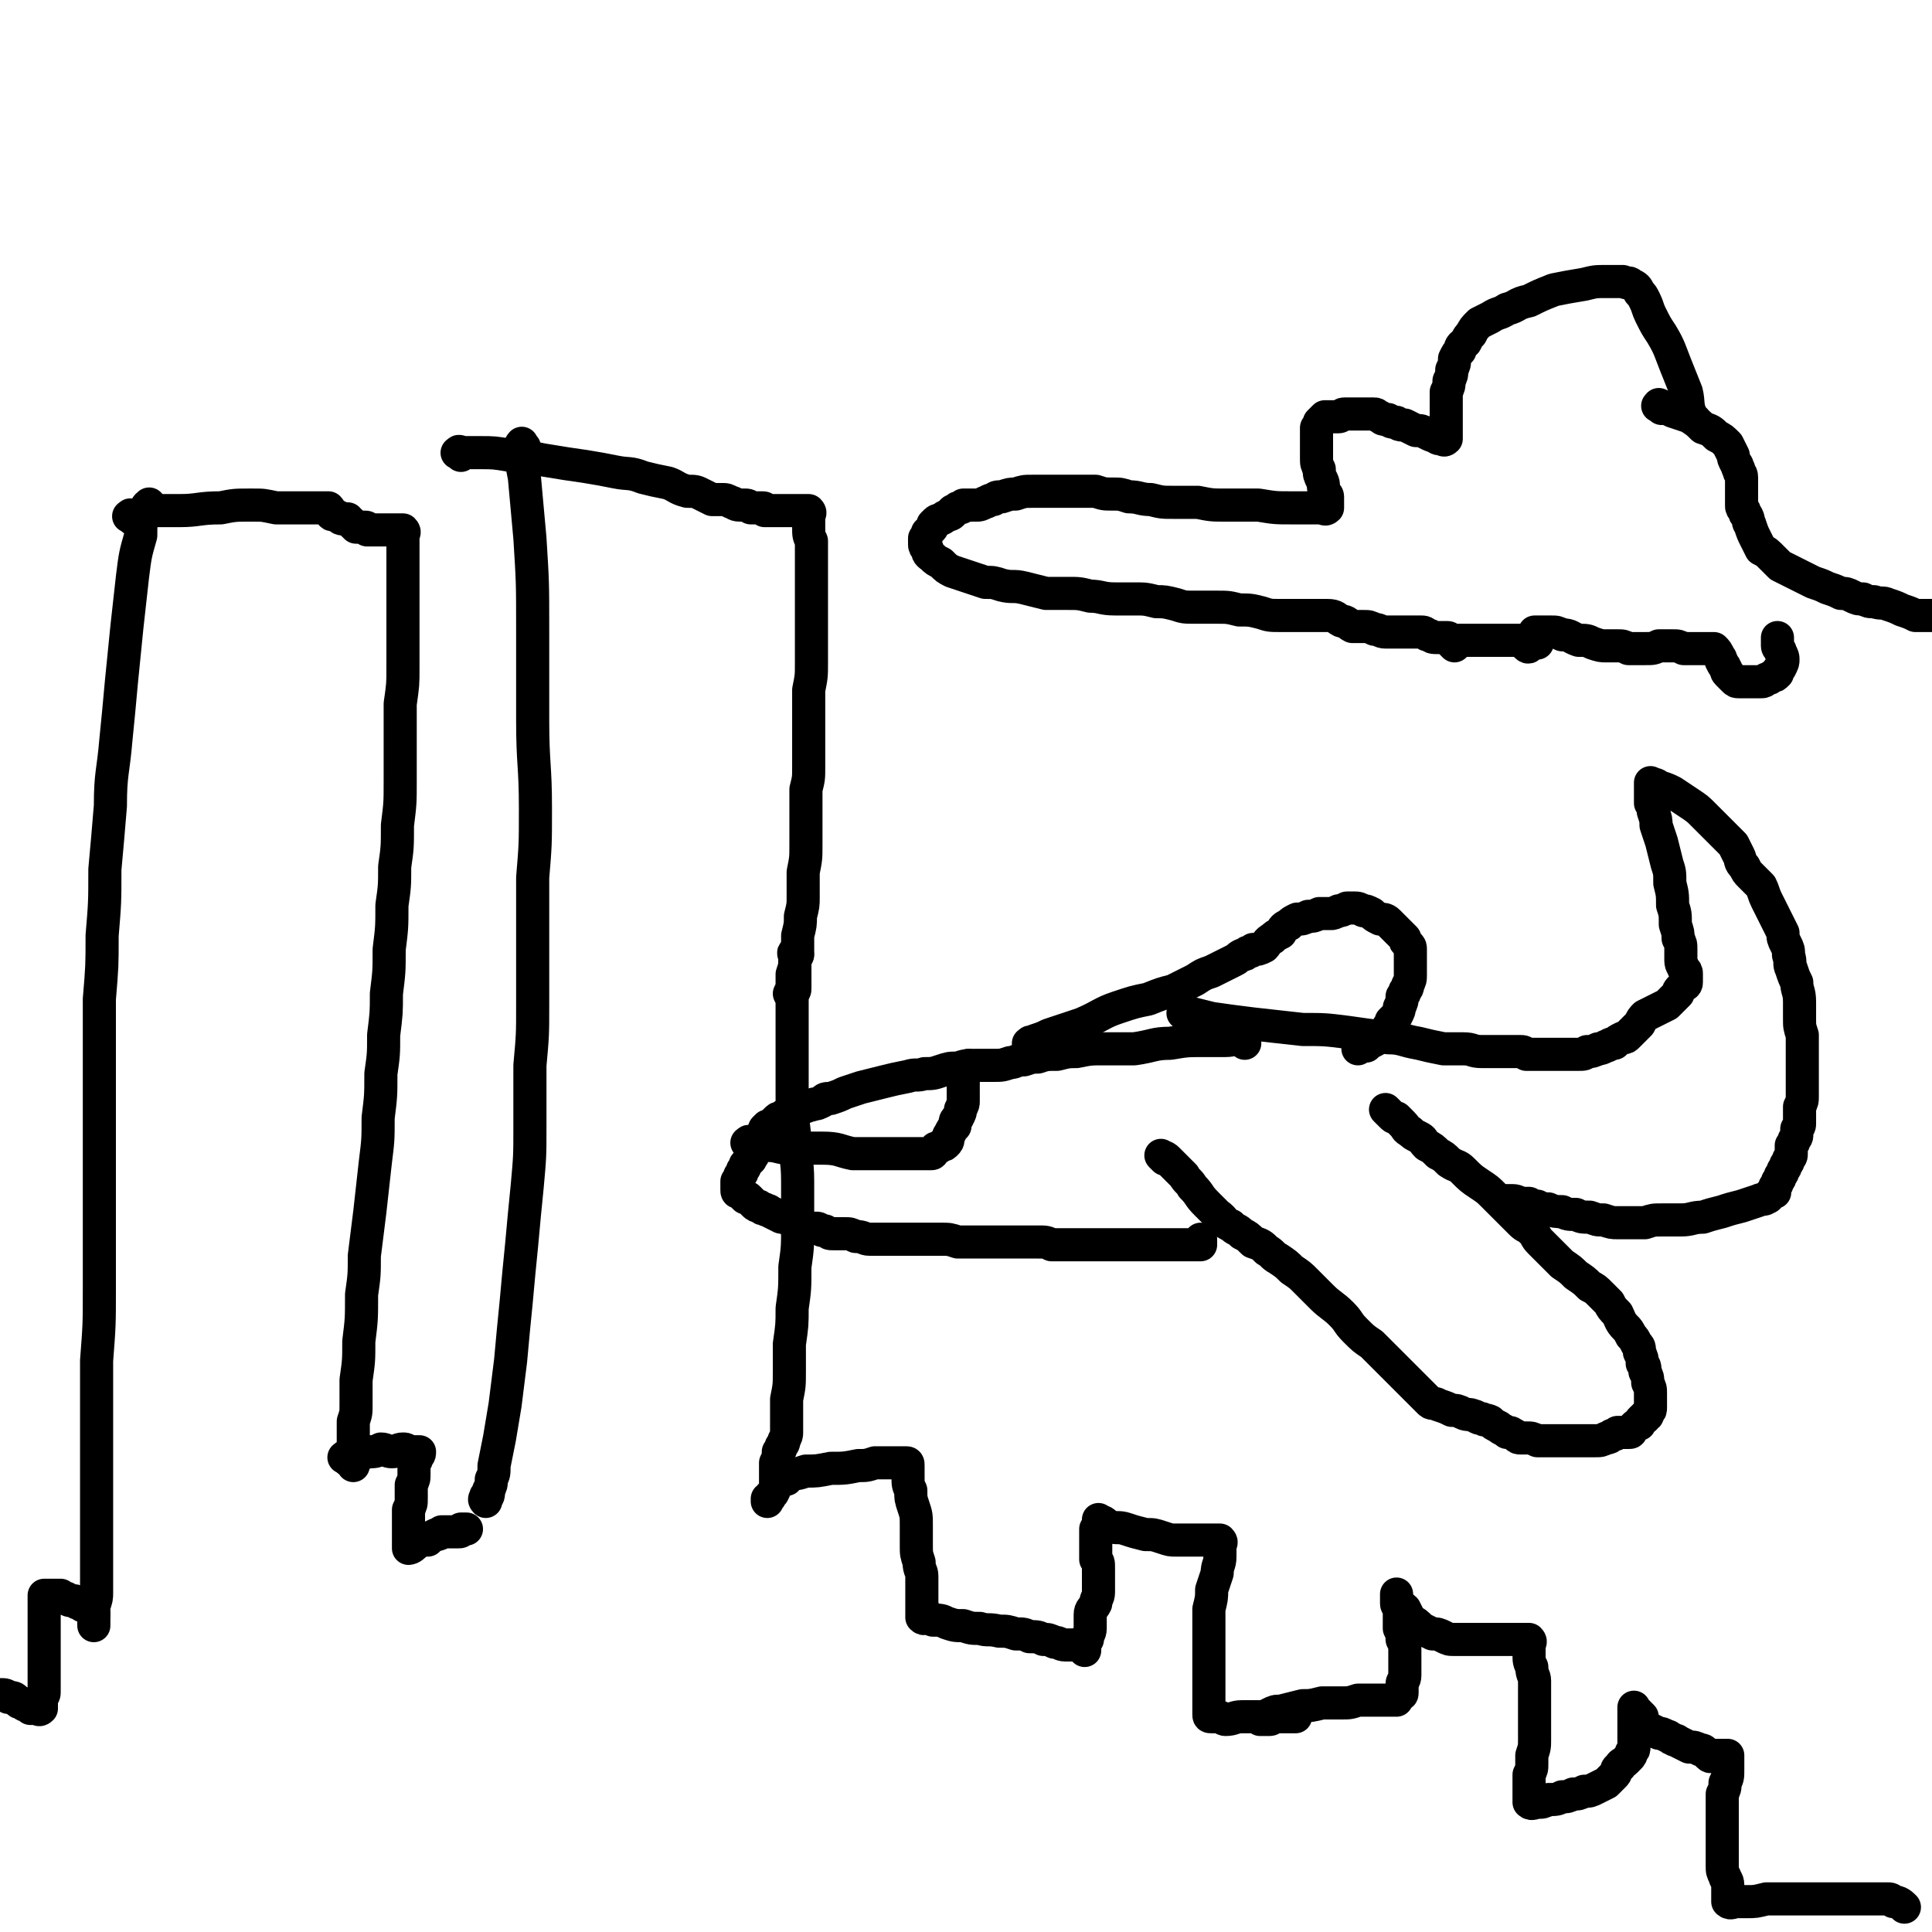
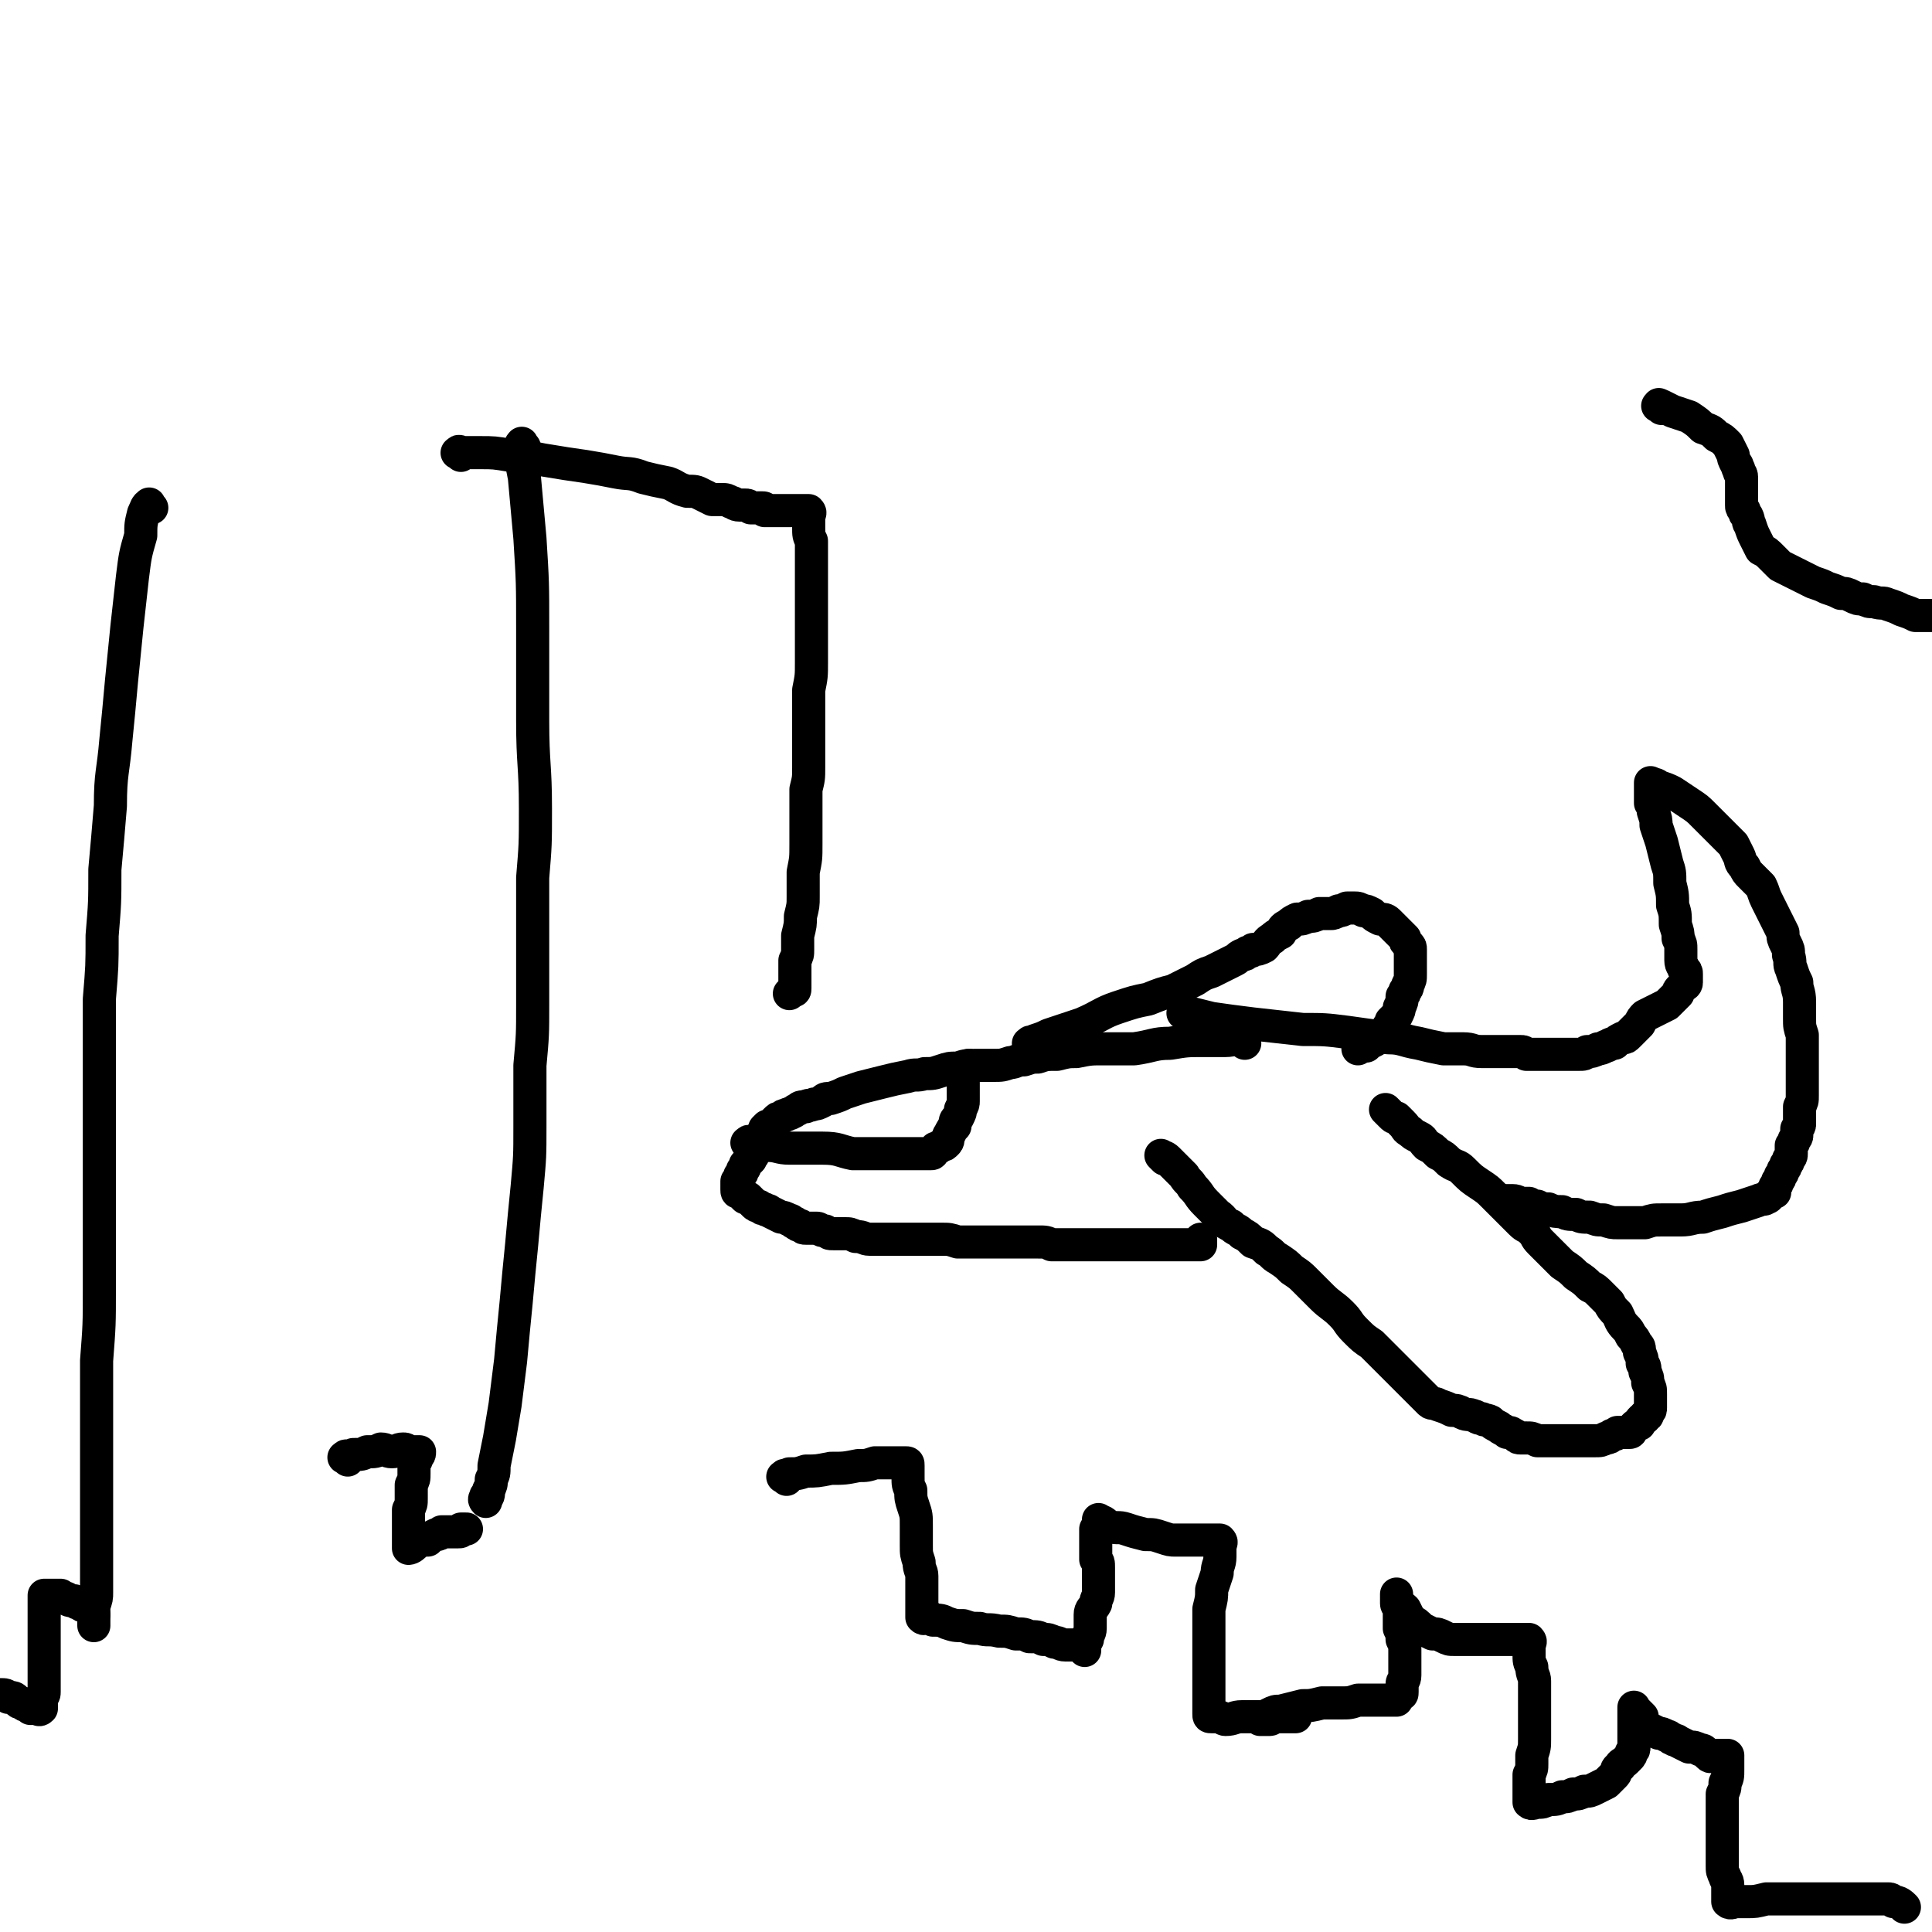
<svg xmlns="http://www.w3.org/2000/svg" viewBox="0 0 700 700" version="1.1">
  <g fill="none" stroke="#000000" stroke-width="12" stroke-linecap="round" stroke-linejoin="round">
    <path d="M451,378c-1,-1 -1,-1 -1,-1 -3,-1 -3,0 -6,0 -4,0 -4,0 -8,0 -6,0 -6,0 -12,1 -6,0 -6,1 -13,2 -5,0 -5,0 -11,0 -5,0 -5,0 -10,1 -3,0 -3,0 -7,1 -4,0 -4,0 -7,1 -2,0 -2,0 -5,1 -3,0 -3,1 -5,1 -3,1 -3,1 -6,1 -3,0 -3,0 -6,0 -4,0 -4,0 -7,1 -3,0 -3,0 -6,1 -3,1 -3,1 -6,1 -3,1 -3,0 -6,1 -5,1 -5,1 -9,2 -4,1 -4,1 -8,2 -3,1 -3,1 -6,2 -2,1 -2,1 -5,2 -2,0 -2,0 -3,1 -2,1 -2,1 -3,1 -2,1 -2,0 -3,1 -2,0 -2,0 -3,1 -1,0 -1,1 -2,1 -1,1 -1,0 -2,1 -1,0 -1,0 -2,1 -1,0 -1,0 -2,1 0,0 0,0 -1,1 0,0 0,1 -1,1 0,0 0,0 -1,0 0,0 0,0 -1,1 0,1 0,1 -1,2 0,1 0,1 -1,2 0,1 0,1 -1,2 0,2 0,2 -1,3 0,1 -1,1 -1,2 -1,1 -1,1 -2,2 0,1 0,1 -1,2 0,1 0,1 -1,2 0,1 0,1 -1,2 0,1 0,1 0,2 0,0 0,0 0,0 0,1 0,1 0,1 0,1 0,1 1,1 1,1 1,1 2,2 0,0 0,0 1,0 1,1 1,1 2,2 0,0 0,0 0,0 1,1 1,1 2,1 1,1 1,1 2,1 1,1 1,0 2,1 2,1 2,1 4,2 1,0 1,0 3,1 1,0 1,1 2,1 1,1 1,1 2,1 1,1 1,1 2,1 2,0 2,0 4,0 1,0 1,1 3,1 2,1 1,1 3,1 2,0 2,0 4,0 2,0 2,0 4,1 3,0 3,1 5,1 2,0 2,0 4,0 3,0 3,0 6,0 3,0 3,0 5,0 3,0 3,0 6,0 3,0 3,0 5,0 3,0 3,0 6,1 3,0 3,0 6,0 3,0 3,0 6,0 3,0 3,0 6,0 3,0 3,0 6,0 3,0 3,0 5,0 3,0 3,0 5,1 3,0 3,0 5,0 3,0 3,0 5,0 3,0 3,0 5,0 3,0 3,0 6,0 3,0 3,0 6,0 3,0 3,0 6,0 3,0 3,0 5,0 2,0 2,0 4,0 2,0 2,0 4,0 1,0 1,0 2,0 1,0 1,0 2,0 1,0 1,0 2,0 1,0 1,0 2,0 0,0 0,0 0,-1 0,-1 0,-1 0,-1 " />
    <path d="M272,415c-1,-1 -2,-1 -1,-1 0,-1 1,0 2,0 2,0 2,0 5,1 4,0 4,1 8,1 6,0 6,0 12,0 6,0 6,1 11,2 4,0 5,0 9,0 3,0 3,0 5,0 2,0 2,0 4,0 2,0 2,0 4,0 1,0 1,0 2,0 1,0 1,0 2,0 1,0 1,0 2,0 0,0 0,0 0,0 1,0 1,0 1,-1 1,0 0,0 1,-1 1,0 1,0 2,-1 1,0 1,0 2,-1 1,-1 0,-2 1,-3 1,-2 1,-2 2,-3 0,-2 0,-2 1,-3 1,-2 1,-2 1,-3 1,-2 1,-2 1,-3 0,-1 0,-1 0,-3 0,-1 0,-1 0,-2 0,-1 0,-1 0,-2 0,0 0,0 0,-1 0,0 0,0 0,-1 0,0 0,0 0,-1 0,0 0,0 0,-1 0,0 0,0 0,0 1,-1 1,-1 2,-2 0,0 0,0 0,0 " />
    <path d="M422,420c-1,-1 -2,-2 -1,-1 0,0 1,0 2,1 1,1 1,1 2,2 2,2 2,2 4,4 1,2 2,2 3,4 3,3 2,3 5,6 2,2 2,2 4,4 3,2 2,3 5,4 2,2 2,1 4,3 2,1 2,1 4,3 3,1 3,1 5,3 2,1 2,2 4,3 3,2 3,2 5,4 3,2 3,2 5,4 3,3 3,3 6,6 3,3 4,3 7,6 3,3 2,3 5,6 3,3 3,3 6,5 3,3 3,3 5,5 2,2 2,2 4,4 2,2 2,2 4,4 2,2 2,2 4,4 2,2 2,2 4,4 1,1 2,0 3,1 3,1 3,1 5,2 2,0 2,0 4,1 2,1 2,0 4,1 1,0 1,1 3,1 1,1 1,0 3,1 1,1 1,1 3,2 1,1 2,1 3,2 2,0 1,0 3,1 1,1 1,1 2,1 1,0 1,0 2,0 2,0 2,0 4,1 1,0 1,0 2,0 1,0 1,0 3,0 2,0 2,0 4,0 2,0 2,0 4,0 2,0 2,0 4,0 2,0 2,0 4,0 2,0 2,0 4,-1 1,0 1,0 2,-1 1,0 1,0 2,-1 1,0 1,0 2,0 1,0 1,0 2,0 0,0 0,0 0,0 1,0 1,0 1,-1 1,0 0,0 1,-1 1,-1 1,-1 2,-1 0,-1 0,-1 1,-2 1,0 1,0 1,-1 1,0 1,0 1,-1 1,-1 1,-1 1,-2 0,-1 0,-1 0,-2 0,-1 0,-1 0,-3 0,-2 0,-2 -1,-4 0,-2 0,-2 -1,-4 0,-2 0,-2 -1,-3 0,-2 0,-2 -1,-4 0,-2 0,-2 -1,-3 -1,-2 -1,-2 -2,-3 -1,-2 -1,-2 -2,-3 -2,-2 -2,-3 -3,-5 -2,-2 -2,-2 -3,-4 -2,-2 -2,-2 -3,-3 -2,-2 -2,-2 -4,-3 -2,-2 -2,-2 -5,-4 -2,-2 -2,-2 -5,-4 -2,-2 -2,-2 -4,-4 -2,-2 -2,-2 -4,-4 -2,-2 -1,-2 -3,-4 -2,-2 -2,-1 -4,-3 -2,-2 -2,-2 -5,-5 -2,-2 -2,-2 -5,-5 -2,-2 -2,-2 -5,-4 -3,-2 -3,-2 -6,-5 -2,-2 -2,-1 -5,-3 -2,-2 -2,-2 -4,-3 -2,-2 -2,-2 -4,-3 -2,-2 -1,-2 -3,-3 -2,-1 -2,-1 -3,-2 -2,-1 -1,-1 -3,-3 -1,-1 -1,-1 -2,-2 -1,0 -1,0 -2,-1 0,0 0,0 -1,-1 0,0 0,0 -1,-1 0,0 0,0 0,0 " />
    <path d="M430,368c-1,-1 -2,-1 -1,-1 0,-1 1,0 2,0 4,1 4,1 8,2 7,1 7,1 15,2 9,1 9,1 18,2 8,0 8,0 16,1 7,1 7,1 15,2 5,0 5,1 11,2 4,1 4,1 9,2 3,0 3,0 7,0 4,0 3,1 7,1 2,0 2,0 4,0 2,0 2,0 4,0 2,0 2,0 4,0 1,0 1,0 2,0 1,0 1,0 2,1 1,0 1,0 2,0 2,0 2,0 4,0 1,0 1,0 3,0 1,0 1,0 3,0 2,0 2,0 3,0 2,0 2,0 4,0 2,0 2,0 3,-1 2,0 2,0 4,-1 1,0 1,0 3,-1 1,0 1,-1 3,-1 1,-1 1,-1 3,-2 1,0 1,0 2,-1 1,-1 1,-1 2,-2 1,-1 1,-1 2,-2 1,-2 1,-2 2,-3 2,-1 2,-1 4,-2 2,-1 2,-1 4,-2 1,-1 1,-1 2,-2 1,-1 1,-1 2,-2 0,-1 0,-1 1,-2 0,0 0,0 1,-1 0,0 1,0 1,-1 0,0 0,0 0,-1 0,0 0,0 0,-1 0,0 0,0 0,-1 0,-1 0,-1 -1,-2 0,-1 -1,-1 -1,-3 0,-2 0,-2 0,-4 0,-2 0,-2 -1,-4 0,-2 0,-2 -1,-5 0,-4 0,-4 -1,-7 0,-4 0,-4 -1,-8 0,-4 0,-4 -1,-7 -1,-4 -1,-4 -2,-8 -1,-3 -1,-3 -2,-6 0,-2 0,-2 -1,-5 0,-2 0,-2 -1,-3 0,-1 0,-1 0,-3 0,-1 0,-1 0,-2 0,0 0,0 0,-1 0,0 0,0 0,-1 0,0 0,-1 0,0 1,0 2,0 3,1 3,1 3,1 5,2 3,2 3,2 6,4 3,2 3,2 5,4 2,2 2,2 4,4 2,2 2,2 4,4 1,1 1,1 3,3 1,2 1,2 2,4 1,2 0,2 2,4 1,2 1,2 2,3 2,2 2,2 4,4 1,2 1,3 2,5 1,2 1,2 2,4 1,2 1,2 2,4 1,2 1,2 2,4 0,2 0,2 1,4 1,2 1,2 1,4 1,3 0,3 1,5 1,3 1,3 2,5 0,3 1,3 1,7 0,3 0,3 0,6 0,3 0,3 1,6 0,3 0,3 0,5 0,3 0,3 0,6 0,3 0,3 0,6 0,3 0,3 0,5 0,2 0,2 -1,4 0,2 0,2 0,4 0,1 0,1 0,2 0,1 0,1 -1,2 0,1 0,1 0,2 0,1 0,1 -1,2 0,1 0,1 -1,2 0,1 0,1 0,3 0,1 0,1 -1,2 0,1 0,1 -1,2 0,1 0,1 -1,2 0,1 0,1 -1,2 0,1 0,1 -1,2 0,1 0,1 -1,2 0,1 0,1 0,2 0,0 0,0 -1,0 0,0 0,0 -1,1 0,0 0,1 -1,1 -1,1 -1,0 -3,1 -3,1 -3,1 -6,2 -4,1 -4,1 -7,2 -4,1 -4,1 -7,2 -4,0 -4,1 -8,1 -4,0 -4,0 -7,0 -3,0 -3,0 -6,1 -2,0 -2,0 -5,0 -3,0 -3,0 -5,0 -2,0 -2,0 -5,-1 -3,0 -2,0 -5,-1 -3,0 -3,0 -5,-1 -3,0 -3,0 -5,-1 -2,0 -3,0 -5,-1 -2,0 -2,0 -4,-1 -2,0 -2,0 -3,-1 -1,0 -1,0 -2,0 -2,0 -2,-1 -4,-1 -1,0 -1,0 -2,0 0,0 0,0 -1,0 0,0 0,0 -1,0 0,0 0,0 0,0 " />
    <path d="M374,379c-1,-1 -2,-1 -1,-1 0,-1 1,0 2,-1 3,-1 3,-1 5,-2 6,-2 6,-2 12,-4 7,-3 7,-4 13,-6 6,-2 6,-2 11,-3 5,-2 5,-2 9,-3 4,-2 4,-2 8,-4 3,-2 3,-2 6,-3 2,-1 2,-1 4,-2 2,-1 2,-1 4,-2 2,-1 1,-1 3,-2 1,0 1,0 2,-1 1,0 1,0 2,-1 2,0 2,0 4,-1 1,-1 1,-2 3,-3 1,-1 1,-1 3,-2 1,-2 1,-2 3,-3 1,-1 1,-1 3,-2 2,0 2,0 4,-1 2,0 2,0 4,-1 2,0 2,0 4,0 1,0 1,0 3,-1 1,0 1,0 3,-1 1,0 1,0 3,0 1,0 1,0 3,1 1,0 1,0 3,1 1,1 1,1 3,2 1,0 2,0 3,1 1,1 1,1 2,2 1,1 1,1 2,2 1,1 1,1 2,2 0,1 0,1 1,2 1,1 1,1 1,2 0,2 0,2 0,4 0,1 0,1 0,2 0,2 0,2 0,3 0,2 0,2 -1,4 0,1 0,1 -1,2 0,1 0,1 -1,2 0,2 0,2 -1,4 0,1 0,1 -1,3 -1,1 -1,1 -2,2 0,1 0,1 -1,2 0,1 0,1 -1,2 0,0 0,0 -1,1 -2,1 -2,1 -3,2 -2,1 -2,1 -3,2 -1,0 -2,0 -3,1 0,0 0,0 0,0 " />
    <path d="M55,184c-1,-1 -1,-2 -1,-1 -1,0 -1,1 -2,3 -1,4 -1,4 -1,8 -2,7 -2,7 -3,15 -1,9 -1,9 -2,18 -1,10 -1,10 -2,20 -1,11 -1,11 -2,21 -1,12 -2,12 -2,24 -1,12 -1,12 -2,23 0,12 0,12 -1,24 0,11 0,11 -1,23 0,12 0,12 0,24 0,12 0,12 0,25 0,14 0,14 0,27 0,15 0,15 0,29 0,13 0,13 -1,26 0,10 0,10 0,20 0,10 0,10 0,20 0,10 0,10 0,19 0,7 0,7 0,15 0,5 0,5 0,10 0,2 0,2 -1,5 0,2 0,2 0,4 0,1 0,2 0,3 " />
-     <path d="M48,188c-1,-1 -2,-1 -1,-1 0,-1 1,0 1,0 3,-1 3,-1 6,-2 6,0 6,0 11,0 7,0 7,-1 15,-1 5,-1 5,-1 11,-1 5,0 4,0 9,1 2,0 2,0 5,0 2,0 2,0 4,0 2,0 2,0 4,0 1,0 1,0 2,0 1,0 1,0 2,0 0,0 0,0 0,0 1,0 1,0 1,0 1,0 1,0 1,0 1,1 0,1 1,2 0,1 1,0 2,1 1,0 1,1 2,1 1,0 1,0 2,0 0,0 0,1 1,1 1,1 1,1 2,2 0,0 0,0 0,0 1,0 1,0 1,0 1,0 1,0 1,0 1,0 1,0 1,0 1,0 1,0 1,1 1,0 1,0 2,0 1,0 1,0 2,0 1,0 1,0 2,0 0,0 0,0 0,0 1,0 1,0 1,0 1,0 1,0 1,0 1,0 1,0 1,0 1,0 1,0 1,0 1,0 1,0 1,0 1,0 1,0 1,0 1,0 1,0 1,0 1,1 0,1 0,3 0,1 0,2 0,3 0,5 0,5 0,9 0,6 0,6 0,11 0,6 0,6 0,11 0,7 0,7 0,13 0,6 0,6 -1,13 0,7 0,7 0,14 0,7 0,7 0,14 0,8 0,8 -1,16 0,8 0,8 -1,15 0,7 0,7 -1,14 0,8 0,8 -1,16 0,8 0,8 -1,16 0,7 0,7 -1,15 0,7 0,7 -1,14 0,8 0,8 -1,16 0,8 0,8 -1,16 -1,9 -1,9 -2,18 -1,8 -1,8 -2,16 0,7 0,7 -1,14 0,9 0,9 -1,17 0,7 0,7 -1,14 0,4 0,4 0,9 0,3 0,3 -1,6 0,2 0,2 0,4 0,2 0,2 0,4 0,1 0,1 0,2 0,1 0,1 0,2 0,1 0,1 0,1 0,1 0,1 0,1 0,1 0,1 0,1 0,1 0,1 0,1 " />
    <path d="M190,162c-1,-1 -1,-2 -1,-1 -1,0 0,1 0,2 0,5 0,5 1,10 1,11 1,11 2,22 1,16 1,16 1,33 0,16 0,16 0,33 0,16 1,16 1,32 0,13 0,13 -1,25 0,12 0,12 0,24 0,11 0,11 0,22 0,11 0,11 -1,22 0,11 0,11 0,22 0,11 0,11 -1,22 -1,10 -1,10 -2,21 -1,10 -1,10 -2,21 -1,10 -1,10 -2,21 -1,8 -1,8 -2,16 -1,6 -1,6 -2,12 -1,5 -1,5 -2,10 0,3 0,3 -1,5 0,2 0,2 -1,4 0,2 0,2 -1,3 0,0 0,1 0,1 -1,-1 0,-1 0,-2 " />
    <path d="M167,165c-1,-1 -2,-1 -1,-1 0,-1 1,0 2,0 3,0 3,0 6,0 5,0 5,0 11,1 7,0 7,1 14,2 6,1 6,1 13,2 6,1 6,1 11,2 5,1 5,0 10,2 4,1 4,1 9,2 3,1 3,2 7,3 3,0 3,0 5,1 2,1 2,1 4,2 2,0 2,0 4,0 1,0 1,0 3,1 1,0 1,1 3,1 1,0 1,0 2,0 1,0 1,0 2,1 1,0 1,0 2,0 1,0 1,0 2,0 0,0 0,0 0,0 1,0 1,0 1,1 1,0 1,0 2,0 0,0 0,0 0,0 1,0 1,0 3,0 0,0 0,0 1,0 1,0 1,0 2,0 1,0 1,0 2,0 1,0 1,0 2,0 1,0 1,0 2,0 0,0 0,0 0,0 1,0 1,0 1,0 1,0 1,0 1,0 1,1 0,1 0,3 0,0 0,0 0,0 0,2 0,2 0,3 0,3 0,3 1,5 0,3 0,3 0,7 0,4 0,4 0,9 0,5 0,5 0,10 0,4 0,4 0,9 0,4 0,4 0,9 0,5 0,5 -1,10 0,5 0,5 0,10 0,5 0,5 0,10 0,4 0,4 0,8 0,4 0,4 -1,8 0,5 0,5 0,10 0,5 0,5 0,10 0,5 0,5 -1,10 0,4 0,4 0,9 0,3 0,3 -1,7 0,3 0,3 -1,7 0,3 0,3 0,5 0,2 0,2 -1,4 0,2 0,2 0,4 0,1 0,1 0,2 0,1 0,1 0,2 0,1 0,1 0,2 0,0 0,0 0,0 0,1 0,1 -1,1 0,0 0,0 -1,1 0,0 0,0 0,0 " />
-     <path d="M289,346c-1,-1 -1,-2 -1,-1 -1,0 0,1 0,2 0,3 0,3 -1,6 0,5 0,5 0,11 0,8 0,8 0,16 0,8 0,8 0,16 0,8 0,8 1,16 0,8 1,8 1,16 0,8 0,8 0,16 0,8 0,8 -1,15 0,8 0,8 -1,15 0,6 0,6 -1,13 0,5 0,5 0,10 0,5 0,5 -1,10 0,2 0,2 0,4 0,2 0,2 0,4 0,2 0,2 0,4 0,1 0,1 -1,3 0,1 0,1 -1,2 0,1 0,1 -1,2 0,2 0,2 -1,4 0,2 0,2 0,4 0,2 0,2 0,4 0,1 0,1 -1,3 0,0 0,0 -1,1 0,1 0,0 -1,1 0,0 0,0 0,1 0,0 0,0 0,0 " />
    <path d="M126,529c-1,-1 -2,-1 -1,-1 0,-1 1,0 3,-1 3,0 3,0 5,-1 3,0 3,0 5,-1 2,0 2,1 4,1 2,0 2,-1 4,-1 1,0 1,0 2,1 1,0 1,0 2,0 0,0 0,0 0,0 1,0 1,0 1,0 1,0 1,0 1,0 0,1 0,1 -1,2 0,1 0,1 -1,2 0,2 0,2 0,4 0,2 0,2 -1,4 0,3 0,3 0,5 0,2 0,2 -1,4 0,2 0,2 0,4 0,1 0,1 0,2 0,1 0,1 0,2 0,1 0,1 0,2 0,1 0,1 0,2 0,0 0,0 0,0 0,1 0,1 0,1 0,1 0,1 0,1 1,0 2,-1 3,-2 2,-1 2,-1 4,-1 1,-1 1,-1 3,-2 1,0 1,0 2,-1 1,0 1,0 2,0 1,0 1,0 2,0 1,0 1,0 2,0 0,0 0,0 0,0 1,0 1,0 1,-1 1,0 1,0 2,0 0,0 0,0 0,0 " />
    <path d="M285,536c-1,-1 -2,-1 -1,-1 0,-1 1,0 2,-1 3,0 3,0 6,-1 4,0 4,0 9,-1 5,0 5,0 10,-1 3,0 3,0 6,-1 2,0 2,0 4,0 1,0 1,0 3,0 1,0 1,0 2,0 1,0 1,0 2,0 0,0 0,0 0,0 1,0 1,0 1,1 0,1 0,1 0,2 0,1 0,1 0,2 0,3 0,3 1,5 0,3 0,3 1,6 1,3 1,3 1,7 0,3 0,3 0,7 0,3 0,3 1,6 0,3 1,3 1,5 0,2 0,2 0,3 0,2 0,2 0,4 0,1 0,1 0,2 0,1 0,1 0,2 0,1 0,1 0,2 0,0 0,0 0,0 0,1 0,1 0,1 0,1 0,1 0,1 1,1 1,0 3,0 0,0 0,0 1,1 3,0 3,0 5,1 3,1 3,1 6,1 3,1 3,1 6,1 3,1 3,0 7,1 3,0 3,0 6,1 3,0 3,0 5,1 3,0 3,0 5,1 2,0 2,0 4,1 2,0 2,1 4,1 1,0 1,0 2,0 1,0 1,0 2,0 1,0 1,0 2,0 0,0 0,0 0,0 1,0 1,0 1,1 0,0 0,1 0,1 0,-2 0,-3 1,-4 0,-2 1,-2 1,-4 0,-2 0,-2 0,-5 0,-2 1,-2 2,-4 0,-2 1,-2 1,-4 0,-2 0,-2 0,-3 0,-2 0,-2 0,-4 0,-1 0,-1 0,-2 0,-2 0,-2 -1,-3 0,-2 0,-2 0,-3 0,-1 0,-1 0,-2 0,-1 0,-1 0,-2 0,-1 0,-1 0,-2 0,-1 0,-1 0,-2 0,0 1,0 1,-1 0,0 0,0 0,-1 0,0 0,0 0,-1 0,0 0,-1 0,0 2,0 2,1 4,2 3,1 3,0 6,1 3,1 3,1 7,2 3,0 3,0 6,1 3,1 3,1 5,1 2,0 2,0 4,0 2,0 2,0 4,0 1,0 1,0 2,0 1,0 1,0 2,0 1,0 1,0 2,0 0,0 0,0 0,0 1,0 1,0 1,0 1,0 1,0 1,0 1,1 0,1 0,3 0,1 0,2 0,3 0,3 -1,3 -1,6 -1,3 -1,3 -2,6 0,3 0,3 -1,7 0,4 0,4 0,8 0,3 0,3 0,6 0,3 0,3 0,5 0,2 0,2 0,4 0,2 0,2 0,4 0,1 0,1 0,2 0,1 0,1 0,2 0,1 0,1 0,2 0,1 0,1 0,2 0,0 0,0 0,0 0,1 0,1 0,1 0,1 0,1 0,1 0,1 0,1 0,1 0,1 0,1 1,1 1,0 1,0 2,0 2,0 2,1 3,1 3,0 3,-1 6,-1 3,0 3,0 5,0 2,0 2,0 4,0 2,0 2,0 4,0 1,0 1,0 2,0 1,0 1,0 2,0 1,0 1,0 2,0 0,0 1,0 0,0 -1,0 -1,0 -3,0 -1,0 -1,0 -2,0 -1,0 -1,0 -2,0 -1,0 -1,1 -2,1 0,0 0,0 -1,0 0,0 0,0 -1,0 0,0 0,0 -1,0 0,0 -1,0 0,0 1,-1 1,-1 3,-2 2,-1 2,-1 4,-1 4,-1 4,-1 8,-2 3,0 3,0 7,-1 3,0 3,0 7,0 3,0 3,0 6,-1 2,0 2,0 4,0 2,0 2,0 4,0 1,0 1,0 2,0 1,0 1,0 2,0 1,0 1,0 2,0 0,0 0,0 0,-1 0,0 1,0 1,-1 1,0 1,0 1,-1 0,-1 0,-2 0,-3 0,-1 1,-1 1,-3 0,-1 0,-1 0,-2 0,-2 0,-2 0,-3 0,-2 0,-2 0,-4 0,-2 0,-2 -1,-4 0,-2 0,-2 -1,-4 0,-2 0,-2 0,-3 0,-2 0,-2 0,-3 0,-1 0,-1 0,-2 0,0 -1,0 -1,-1 0,0 0,0 0,-1 0,0 0,0 0,-1 0,0 0,0 0,-1 0,0 0,-1 0,0 0,1 0,1 1,3 0,1 1,1 2,2 1,2 1,2 2,4 2,1 2,1 4,3 2,1 2,1 4,2 2,0 2,0 4,1 2,1 2,1 4,1 1,0 1,0 3,0 2,0 2,0 3,0 2,0 2,0 4,0 2,0 2,0 4,0 2,0 2,0 4,0 1,0 1,0 3,0 1,0 1,0 2,0 1,0 1,0 2,0 0,0 0,0 0,0 1,0 1,0 1,0 1,0 1,0 1,0 1,1 0,1 0,3 0,1 0,1 0,2 0,3 0,3 1,5 0,3 1,3 1,5 0,3 0,3 0,7 0,3 0,3 0,7 0,3 0,3 0,7 0,3 0,3 -1,6 0,2 0,2 0,3 0,2 0,2 -1,4 0,1 0,1 0,3 0,1 0,1 0,2 0,1 0,1 0,2 0,0 0,0 0,0 0,1 0,1 0,1 0,1 0,1 0,1 0,1 0,1 0,1 1,1 2,0 3,0 2,0 2,0 4,-1 3,0 3,0 5,-1 2,0 2,0 4,-1 2,0 2,0 4,-1 2,0 2,0 4,-1 2,-1 2,-1 4,-2 1,-1 1,-1 3,-3 1,-1 0,-2 2,-3 0,-1 1,-1 2,-2 0,0 0,0 1,-1 1,-1 1,-1 1,-2 1,-1 1,-1 1,-2 0,-1 0,-2 0,-3 0,-1 0,-1 0,-2 0,-1 0,-1 0,-2 0,-1 0,-1 0,-2 0,0 0,0 0,-1 0,0 0,0 0,-1 0,0 0,0 0,-1 0,0 0,0 0,-1 0,0 0,0 0,-1 0,0 0,-1 0,0 1,1 1,1 3,3 0,0 -1,1 0,1 1,2 1,2 2,3 2,1 2,1 4,2 1,0 1,0 3,1 1,0 1,1 2,1 1,1 1,0 2,1 2,1 2,1 4,2 2,0 2,0 4,1 1,0 1,0 2,1 1,1 1,1 1,1 1,1 1,0 1,0 1,0 1,0 1,0 1,0 1,0 1,0 1,0 1,0 1,0 1,0 1,0 1,0 1,0 1,0 1,0 1,0 1,0 1,0 0,1 0,1 0,3 0,1 0,1 0,2 0,3 0,3 -1,5 0,2 0,2 -1,4 0,2 0,2 0,4 0,3 0,3 0,6 0,3 0,3 0,7 0,3 0,3 0,5 0,2 0,2 0,4 0,2 0,2 1,4 0,1 1,1 1,3 0,1 0,1 0,2 0,1 0,1 0,2 0,0 0,0 0,0 0,1 0,1 0,1 0,1 0,1 0,1 1,1 2,0 3,0 2,0 2,0 4,0 3,0 3,0 7,-1 4,0 4,0 8,0 3,0 3,0 7,0 3,0 3,0 6,0 2,0 2,0 4,0 2,0 2,0 4,0 2,0 2,0 4,0 1,0 1,0 2,0 1,0 1,0 2,0 1,0 1,0 2,0 1,0 1,0 3,0 1,0 1,0 2,0 1,0 1,0 2,1 2,0 3,1 4,2 " />
    <path d="M34,585c-1,-1 -1,-1 -1,-1 -1,-1 -1,-1 -2,-2 -1,0 -1,0 -2,-1 -1,0 -1,0 -2,-1 -2,0 -2,0 -3,-1 -1,0 -1,0 -2,-1 0,0 0,0 -1,0 0,0 0,0 -1,0 0,0 0,0 -1,0 0,0 0,0 -1,0 0,0 0,0 -1,0 0,0 0,0 0,0 -1,0 -1,0 -1,0 0,1 0,1 0,3 0,1 0,1 0,2 0,3 0,3 0,6 0,3 0,3 0,7 0,3 0,3 0,6 0,3 0,3 0,5 0,2 0,2 0,4 0,1 0,1 0,2 0,1 0,1 -1,2 0,1 0,1 0,2 0,0 0,0 0,0 0,1 0,1 0,1 0,1 0,1 0,1 -1,1 -1,0 -2,0 0,0 0,0 -1,0 0,0 0,0 -1,0 0,0 0,0 -1,-1 -1,0 -1,0 -2,-1 -1,0 -1,0 -2,-1 -1,-1 -1,-1 -3,-1 -1,-1 -1,-1 -3,-1 -1,0 -1,0 -2,0 0,0 0,0 -1,0 -1,0 -1,0 -1,0 " />
-     <path d="M614,152c-1,-1 -1,-1 -1,-1 -2,-4 -1,-5 -2,-9 -2,-5 -2,-5 -4,-10 -2,-5 -2,-6 -5,-11 -2,-3 -2,-3 -4,-7 -1,-2 -1,-3 -2,-5 -1,-2 -1,-2 -2,-3 -1,-2 -1,-2 -3,-3 -1,-1 -1,0 -3,-1 -3,0 -3,0 -6,0 -4,0 -4,0 -8,1 -6,1 -6,1 -11,2 -5,2 -5,2 -9,4 -5,1 -4,2 -8,3 -3,2 -3,1 -6,3 -2,1 -2,1 -4,2 -2,2 -2,2 -3,4 -1,1 -1,1 -2,3 -1,1 -2,1 -2,3 -1,1 -1,1 -2,3 0,2 0,2 -1,4 0,2 0,2 -1,4 0,2 0,2 -1,4 0,2 0,2 0,4 0,2 0,2 0,4 0,2 0,2 0,3 0,1 0,1 0,2 0,1 0,1 0,2 0,0 0,0 0,0 0,1 0,1 0,1 0,1 0,1 0,1 -1,1 -1,0 -2,0 -1,0 -1,0 -2,-1 -1,0 -1,0 -3,-1 -2,-1 -2,-1 -4,-1 -2,-1 -2,-1 -4,-2 -2,0 -2,0 -3,-1 -2,0 -2,0 -3,-1 -2,0 -2,0 -3,-1 -1,0 -1,-1 -2,-1 -1,0 -1,0 -2,0 -1,0 -1,0 -2,0 -1,0 -1,0 -2,0 -1,0 -1,0 -3,0 -1,0 -1,0 -2,0 -1,0 -1,1 -2,1 0,0 0,0 -1,0 0,0 0,0 -1,0 0,0 0,0 -1,0 0,0 0,0 -1,0 0,0 0,0 -1,0 0,0 0,0 -1,1 0,0 0,0 -1,1 0,1 0,1 -1,2 0,1 0,1 0,2 0,2 0,2 0,4 0,3 0,3 0,5 0,2 0,2 1,4 0,2 0,2 1,4 1,2 0,2 1,4 0,1 1,1 1,2 0,1 0,1 0,2 0,0 0,0 0,0 0,1 0,1 0,1 0,1 0,1 0,1 -1,1 -1,0 -3,0 -1,0 -1,0 -3,0 -4,0 -4,0 -7,0 -6,0 -6,0 -12,-1 -6,0 -6,0 -12,0 -5,0 -5,0 -10,-1 -5,0 -5,0 -9,0 -4,0 -4,0 -8,-1 -4,0 -4,-1 -8,-1 -3,-1 -3,-1 -6,-1 -3,0 -3,0 -6,-1 -3,0 -3,0 -6,0 -3,0 -3,0 -6,0 -3,0 -3,0 -6,0 -2,0 -2,0 -5,0 -3,0 -3,0 -6,1 -2,0 -2,0 -5,1 -2,0 -2,0 -3,1 -2,0 -2,1 -3,1 -2,1 -2,1 -3,1 -1,0 -2,0 -3,0 -1,0 -1,0 -2,0 0,0 0,1 -1,1 0,0 0,0 -1,0 0,0 0,0 -1,1 -1,0 -1,0 -1,1 -1,1 -1,0 -2,1 -1,0 -1,1 -2,1 -1,1 -1,0 -2,1 0,0 0,0 -1,1 0,1 0,1 -1,2 0,0 0,0 -1,1 0,1 0,1 -1,2 0,1 0,1 0,2 0,1 0,1 1,2 0,2 1,2 2,3 1,1 1,1 3,2 2,2 2,2 4,3 3,1 3,1 6,2 3,1 3,1 6,2 3,0 3,0 6,1 4,1 4,0 8,1 4,1 4,1 8,2 4,0 4,0 8,0 4,0 4,0 8,1 4,0 4,1 9,1 3,0 3,0 7,0 4,0 4,0 8,1 3,0 3,0 7,1 3,1 3,1 7,1 4,0 4,0 8,0 4,0 4,0 8,1 4,0 4,0 8,1 3,1 3,1 7,1 3,0 3,0 6,0 3,0 3,0 6,0 3,0 3,0 5,0 3,0 3,1 5,2 2,0 2,1 4,2 2,0 2,0 4,0 2,0 2,0 4,1 2,0 2,1 4,1 1,0 1,0 3,0 1,0 1,0 3,0 1,0 1,0 3,0 1,0 1,0 2,0 1,0 1,0 2,0 1,0 1,0 2,1 2,0 1,1 3,1 1,0 1,0 2,0 1,0 1,0 2,0 0,0 0,0 0,0 1,0 1,0 1,1 1,1 1,1 2,2 0,0 0,-1 1,-2 1,0 1,0 2,0 1,0 1,0 2,0 1,0 1,0 2,0 1,0 1,0 2,0 1,0 1,0 2,0 1,0 1,0 2,0 1,0 1,0 2,0 1,0 1,0 2,0 1,0 1,0 2,0 1,0 1,0 2,0 0,0 0,0 0,0 1,0 1,0 1,0 1,0 2,0 3,0 0,0 0,0 0,1 1,1 1,1 1,1 1,1 1,0 1,0 1,0 0,-1 1,-1 0,0 1,0 2,0 0,0 -1,-1 -1,-2 0,0 0,0 0,0 0,-1 0,-1 0,-1 0,0 0,-1 0,-1 0,0 1,0 1,0 1,0 1,0 3,0 1,0 1,0 2,0 2,0 2,0 4,1 3,0 3,1 6,2 3,0 3,0 5,1 3,1 3,1 5,1 2,0 2,0 4,0 2,0 2,0 4,1 3,0 3,0 6,0 3,0 3,0 5,-1 3,0 3,0 5,0 2,0 2,0 4,1 2,0 2,0 4,0 1,0 1,0 2,0 1,0 1,0 2,0 1,0 1,0 2,0 0,0 0,0 0,0 1,0 1,0 1,0 1,1 1,1 2,3 1,1 0,1 1,2 0,1 1,1 1,2 1,1 0,1 1,2 1,1 1,1 2,2 0,0 0,0 0,0 1,1 1,1 2,1 1,0 1,0 2,0 1,0 1,0 2,0 1,0 1,0 2,0 0,0 0,0 0,0 1,0 1,0 2,0 1,0 1,0 2,-1 1,0 1,0 2,-1 1,0 1,0 2,-1 0,-1 0,-1 1,-2 1,-2 1,-2 1,-3 0,-1 0,-1 -1,-3 0,-1 -1,-1 -1,-2 0,-1 0,-1 0,-2 0,-1 0,-1 0,-1 " />
    <path d="M602,148c-1,-1 -2,-1 -1,-1 0,-1 0,0 1,0 2,1 2,1 4,2 3,1 3,1 6,2 3,2 3,2 5,4 3,1 3,1 5,3 2,1 2,1 4,3 1,2 1,2 2,4 0,1 0,1 1,3 1,1 0,1 1,2 0,2 1,1 1,3 0,1 0,1 0,2 0,1 0,1 0,2 0,1 0,1 0,2 0,1 0,1 0,2 0,1 0,1 0,2 0,1 0,1 1,2 0,1 0,1 1,2 1,2 0,2 1,3 1,3 1,3 2,5 1,2 1,2 2,4 2,1 2,1 4,3 1,1 1,1 3,3 2,1 2,1 4,2 2,1 2,1 4,2 2,1 2,1 4,2 3,1 3,1 5,2 3,1 3,1 5,2 2,0 2,0 4,1 2,1 2,1 4,1 2,1 2,1 4,1 3,1 3,0 5,1 3,1 3,1 5,2 3,1 3,1 5,2 2,0 2,0 4,0 1,0 2,0 3,0 " />
  </g>
</svg>